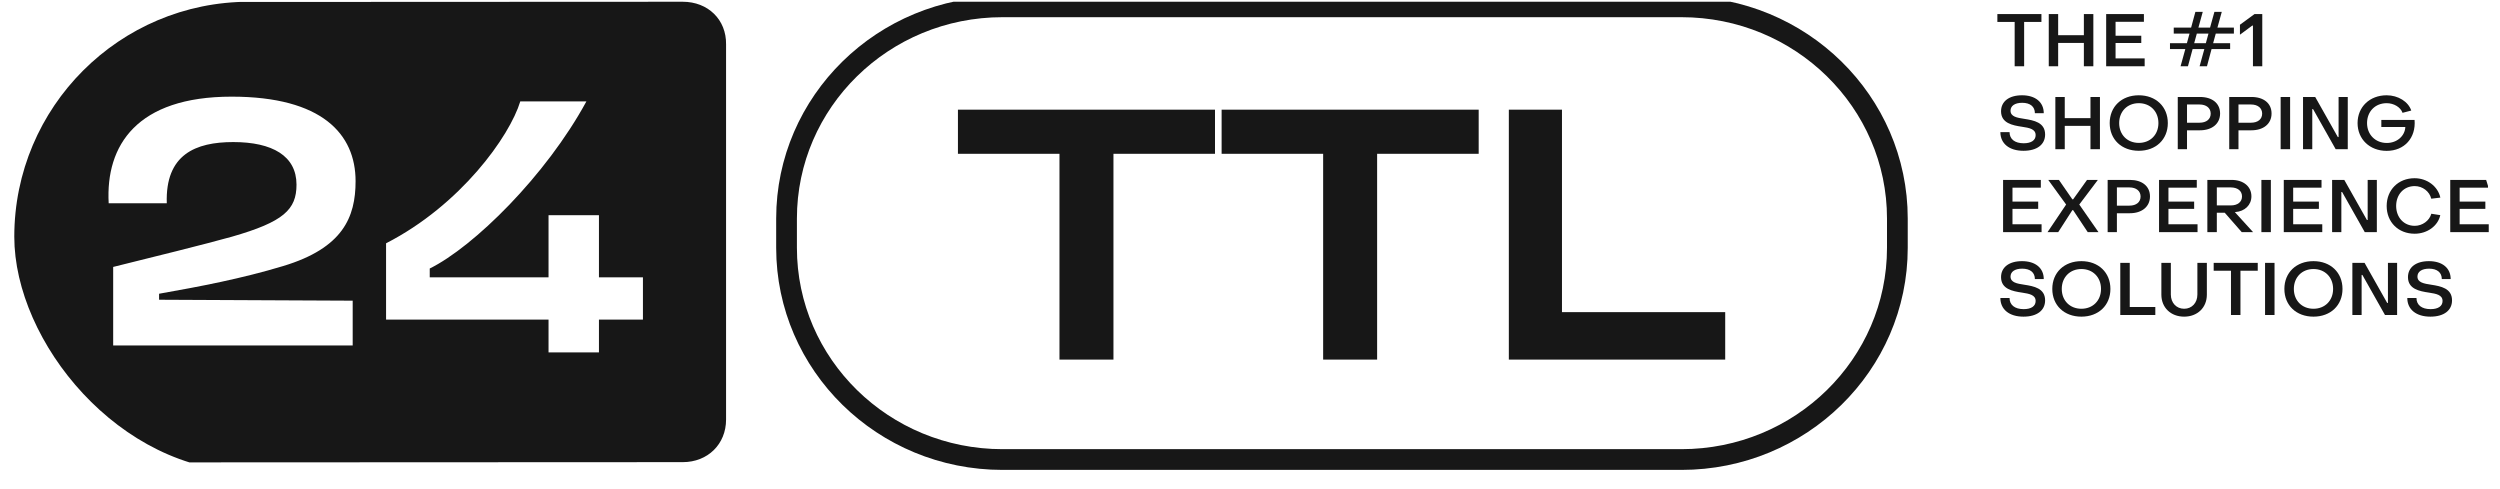
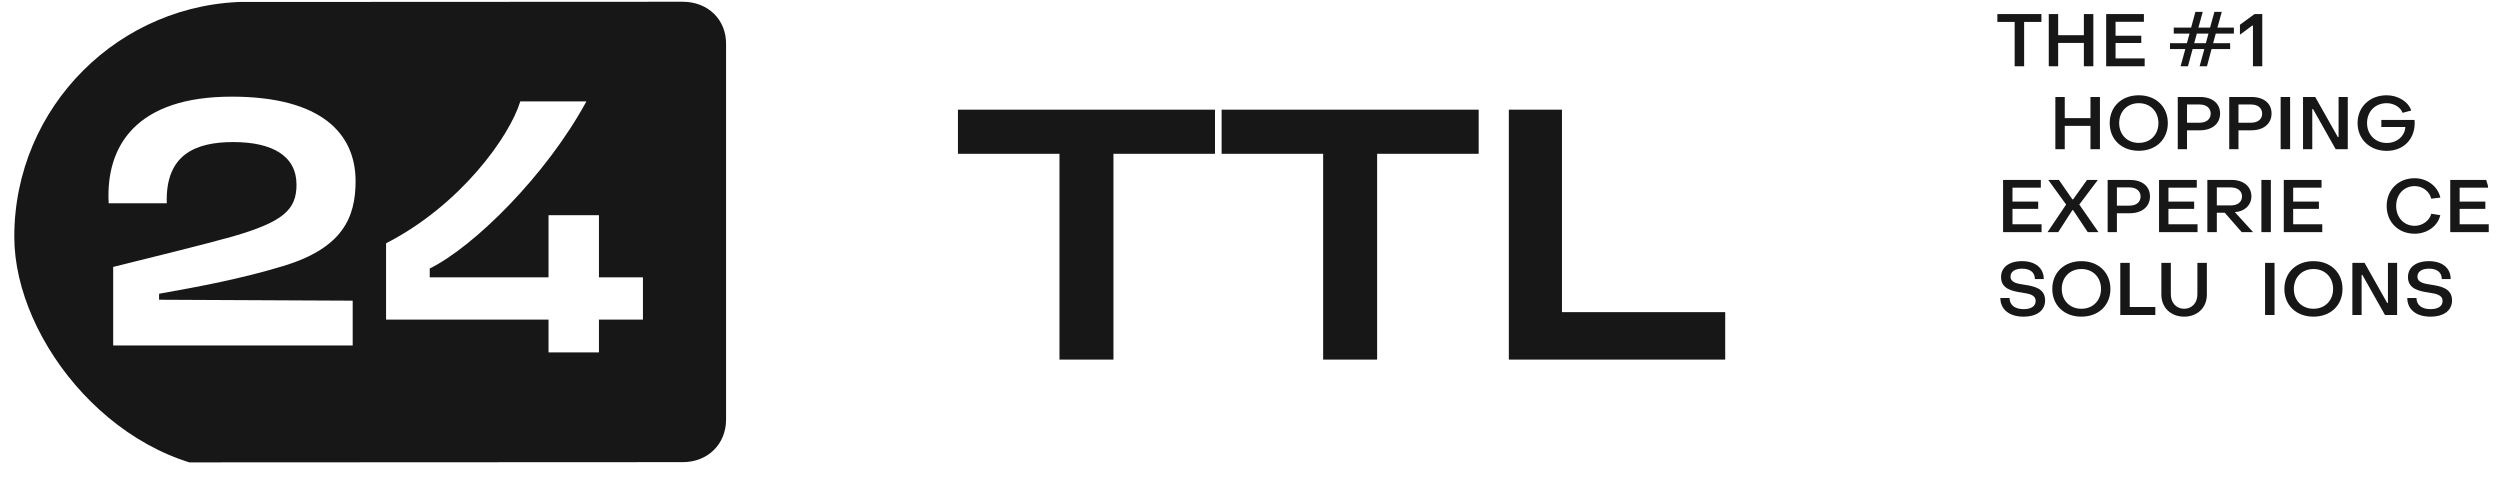
<svg xmlns="http://www.w3.org/2000/svg" width="133" height="26" viewBox="0 0 133 26" fill="none">
  <g clip-path="url(#clip0_1965_24715)">
    <path d="M36.322 0.093L3.066 0.109C1.734 0.109 0.76 1.066 0.76 2.374V22.338C0.76 23.646 1.734 24.602 3.066 24.602L36.322 24.586C37.654 24.586 38.627 23.629 38.627 22.321V2.357C38.645 1.049 37.671 0.093 36.322 0.093ZM18.763 15.996V18.378H6.021V14.201C8.053 13.698 10.974 12.976 12.341 12.591C15.091 11.802 15.774 11.148 15.774 9.823C15.774 8.296 14.493 7.558 12.409 7.558C10.411 7.558 8.788 8.212 8.873 10.812H5.782C5.611 7.726 7.285 5.142 12.323 5.142C17.14 5.142 18.917 7.138 18.917 9.638C18.917 11.567 18.233 13.195 15.073 14.151C12.853 14.822 10.65 15.241 8.463 15.627V15.946L18.763 15.996ZM34.204 17.003H31.864V18.747H29.182V17.003H20.539V12.943C24.502 10.913 27.115 7.256 27.679 5.394H31.197C29.045 9.353 25.202 13.127 22.862 14.285V14.755H29.182V11.45H31.864V14.755H34.204V17.003Z" fill="#171717" />
    <path d="M64.638 5.834H50.962V8.181H56.364V19.131H59.236V8.181H64.638V5.834ZM78.666 5.834H64.99V8.181H70.391V19.131H73.263V8.181H78.666V5.834ZM83.097 16.606V5.834H80.27V19.131H91.781V16.606H83.097Z" fill="#171717" />
-     <path d="M89.451 0.363H53.334C46.988 0.363 41.844 5.406 41.844 11.627V13.184C41.844 19.404 46.988 24.447 53.334 24.447H89.451C95.796 24.447 100.94 19.404 100.94 13.184V11.627C100.94 5.406 95.796 0.363 89.451 0.363Z" stroke="#171717" stroke-width="1.103" />
    <path d="M107.18 3.524H107.684V1.167H108.604V0.748H106.26V1.167H107.18V3.524Z" fill="#171717" />
    <path d="M108.994 3.524H109.494V2.285H110.862V3.524H111.366V0.748H110.862V1.873H109.494V0.748H108.994V3.524Z" fill="#171717" />
    <path d="M112.048 3.524H114.096V3.108H112.548V2.289H113.916V1.9H112.548V1.159H114.056V0.748H112.048V3.524Z" fill="#171717" />
    <path d="M116.007 3.524H116.399L116.647 2.61H117.271L117.019 3.524H117.411L117.655 2.61H118.643V2.297H117.739L117.879 1.787H118.843V1.469H117.967L118.199 0.63H117.807L117.575 1.469H116.955L117.187 0.63H116.795L116.567 1.469H115.643V1.787H116.483L116.343 2.297H115.443V2.61H116.259L116.007 3.524ZM116.731 2.297L116.871 1.787H117.491L117.351 2.297H116.731Z" fill="#171717" />
    <path d="M119.857 3.524H120.353V0.748H119.941L119.165 1.316V1.846L119.817 1.363H119.857V3.524Z" fill="#171717" />
-     <path d="M107.648 8.022C108.372 8.022 108.8 7.689 108.8 7.155C108.8 6.512 108.2 6.402 107.696 6.324C107.304 6.265 106.96 6.206 106.96 5.889C106.96 5.638 107.18 5.469 107.58 5.469C108.008 5.469 108.256 5.673 108.256 6.022H108.728C108.728 5.438 108.284 5.069 107.572 5.069C106.868 5.069 106.456 5.406 106.456 5.92C106.456 6.555 107.068 6.669 107.572 6.744C107.956 6.802 108.296 6.861 108.296 7.191C108.296 7.461 108.064 7.622 107.66 7.622C107.184 7.622 106.908 7.399 106.908 7.03H106.42C106.42 7.638 106.892 8.022 107.648 8.022Z" fill="#171717" />
    <path d="M109.345 7.936H109.845V6.697H111.213V7.936H111.717V5.159H111.213V6.285H109.845V5.159H109.345V7.936Z" fill="#171717" />
    <path d="M113.784 8.022C114.692 8.022 115.328 7.422 115.328 6.548C115.328 5.673 114.692 5.069 113.784 5.069C112.872 5.069 112.236 5.673 112.236 6.548C112.236 7.422 112.872 8.022 113.784 8.022ZM113.784 7.602C113.172 7.602 112.74 7.167 112.74 6.548C112.74 5.928 113.172 5.489 113.784 5.489C114.396 5.489 114.828 5.928 114.828 6.548C114.828 7.167 114.396 7.602 113.784 7.602Z" fill="#171717" />
    <path d="M115.857 7.936H116.349V6.932H117.037C117.673 6.932 118.105 6.591 118.109 6.046C118.113 5.493 117.685 5.159 117.041 5.159H115.857V7.936ZM116.349 6.528V5.559H117.017C117.377 5.559 117.609 5.748 117.609 6.046C117.609 6.34 117.381 6.528 117.017 6.528H116.349Z" fill="#171717" />
    <path d="M118.595 7.936H119.087V6.932H119.775C120.411 6.932 120.843 6.591 120.847 6.046C120.851 5.493 120.423 5.159 119.779 5.159H118.595V7.936ZM119.087 6.528V5.559H119.755C120.115 5.559 120.347 5.748 120.347 6.046C120.347 6.34 120.119 6.528 119.755 6.528H119.087Z" fill="#171717" />
    <path d="M121.33 7.936H121.834V5.159H121.33V7.936Z" fill="#171717" />
    <path d="M122.521 7.936H123.013V5.802H123.053L124.257 7.936H124.901V5.159H124.413V7.293H124.373L123.169 5.159H122.521V7.936Z" fill="#171717" />
    <path d="M126.971 8.026C127.911 8.026 128.535 7.34 128.455 6.379H126.687V6.755H127.963C127.943 7.238 127.515 7.606 126.979 7.606C126.367 7.606 125.927 7.159 125.927 6.548C125.927 5.928 126.363 5.489 126.971 5.489C127.355 5.489 127.711 5.704 127.815 6.002L128.279 5.881C128.123 5.41 127.579 5.069 126.971 5.069C126.071 5.069 125.423 5.685 125.423 6.548C125.423 7.406 126.071 8.026 126.971 8.026Z" fill="#171717" />
    <path d="M106.564 12.348H108.612V11.932H107.064V11.112H108.432V10.724H107.064V9.983H108.572V9.571H106.564V12.348Z" fill="#171717" />
    <path d="M108.93 12.348H109.498L110.25 11.179H110.29L111.066 12.348H111.638L110.618 10.881L111.606 9.571H111.03L110.29 10.606H110.25L109.534 9.571H108.966L109.918 10.881L108.93 12.348Z" fill="#171717" />
    <path d="M112.127 12.348H112.619V11.344H113.307C113.943 11.344 114.375 11.002 114.379 10.457C114.383 9.904 113.955 9.571 113.311 9.571H112.127V12.348ZM112.619 10.94V9.971H113.287C113.647 9.971 113.879 10.159 113.879 10.457C113.879 10.751 113.651 10.94 113.287 10.94H112.619Z" fill="#171717" />
    <path d="M114.861 12.348H116.909V11.932H115.361V11.112H116.729V10.724H115.361V9.983H116.869V9.571H114.861V12.348Z" fill="#171717" />
    <path d="M117.431 12.348H117.935V11.316H118.355L119.259 12.348H119.863L118.891 11.281H118.923C119.415 11.246 119.775 10.912 119.775 10.446C119.775 9.92 119.351 9.571 118.719 9.571H117.431V12.348ZM117.935 10.928V9.971H118.683C119.039 9.971 119.275 10.155 119.275 10.45C119.275 10.744 119.043 10.928 118.683 10.928H117.935Z" fill="#171717" />
    <path d="M120.306 12.348H120.81V9.571H120.306V12.348Z" fill="#171717" />
    <path d="M121.497 12.348H123.545V11.932H121.997V11.112H123.365V10.724H121.997V9.983H123.505V9.571H121.497V12.348Z" fill="#171717" />
-     <path d="M124.068 12.348H124.56V10.214H124.6L125.804 12.348H126.448V9.571H125.96V11.704H125.92L124.716 9.571H124.068V12.348Z" fill="#171717" />
    <path d="M128.459 12.434C129.127 12.434 129.699 12.022 129.823 11.446L129.347 11.371C129.243 11.744 128.871 12.014 128.463 12.014C127.891 12.014 127.479 11.575 127.475 10.959C127.475 10.344 127.887 9.9 128.463 9.9C128.879 9.9 129.251 10.183 129.343 10.571L129.827 10.512C129.695 9.912 129.123 9.481 128.455 9.481C127.595 9.481 126.971 10.097 126.971 10.959C126.971 11.822 127.595 12.434 128.459 12.434Z" fill="#171717" />
    <path d="M130.353 12.348H132.401V11.932H130.853V11.112H132.221V10.724H130.853V9.983H132.361V9.571H130.353V12.348Z" fill="#171717" />
    <path d="M107.648 16.846C108.372 16.846 108.8 16.512 108.8 15.979C108.8 15.336 108.2 15.226 107.696 15.148C107.304 15.089 106.96 15.03 106.96 14.712C106.96 14.461 107.18 14.293 107.58 14.293C108.008 14.293 108.256 14.497 108.256 14.846H108.728C108.728 14.261 108.284 13.893 107.572 13.893C106.868 13.893 106.456 14.23 106.456 14.744C106.456 15.379 107.068 15.493 107.572 15.567C107.956 15.626 108.296 15.685 108.296 16.014C108.296 16.285 108.064 16.446 107.66 16.446C107.184 16.446 106.908 16.222 106.908 15.853H106.42C106.42 16.461 106.892 16.846 107.648 16.846Z" fill="#171717" />
    <path d="M110.73 16.846C111.638 16.846 112.274 16.246 112.274 15.371C112.274 14.497 111.638 13.893 110.73 13.893C109.818 13.893 109.182 14.497 109.182 15.371C109.182 16.246 109.818 16.846 110.73 16.846ZM110.73 16.426C110.118 16.426 109.686 15.991 109.686 15.371C109.686 14.752 110.118 14.312 110.73 14.312C111.342 14.312 111.774 14.752 111.774 15.371C111.774 15.991 111.342 16.426 110.73 16.426Z" fill="#171717" />
    <path d="M112.799 16.759H114.663V16.332H113.303V13.983H112.799V16.759Z" fill="#171717" />
    <path d="M116.197 16.846C116.901 16.846 117.405 16.367 117.405 15.677V13.983H116.901V15.669C116.901 16.112 116.609 16.426 116.197 16.426C115.785 16.426 115.489 16.112 115.489 15.669V13.983H114.985V15.677C114.985 16.367 115.489 16.846 116.197 16.846Z" fill="#171717" />
-     <path d="M118.688 16.759H119.192V14.402H120.112V13.983H117.768V14.402H118.688V16.759Z" fill="#171717" />
    <path d="M120.501 16.759H121.005V13.983H120.501V16.759Z" fill="#171717" />
    <path d="M123.077 16.846C123.985 16.846 124.621 16.246 124.621 15.371C124.621 14.497 123.985 13.893 123.077 13.893C122.165 13.893 121.529 14.497 121.529 15.371C121.529 16.246 122.165 16.846 123.077 16.846ZM123.077 16.426C122.465 16.426 122.033 15.991 122.033 15.371C122.033 14.752 122.465 14.312 123.077 14.312C123.689 14.312 124.121 14.752 124.121 15.371C124.121 15.991 123.689 16.426 123.077 16.426Z" fill="#171717" />
    <path d="M125.146 16.759H125.638V14.626H125.678L126.882 16.759H127.526V13.983H127.038V16.116H126.998L125.794 13.983H125.146V16.759Z" fill="#171717" />
    <path d="M129.296 16.846C130.02 16.846 130.448 16.512 130.448 15.979C130.448 15.336 129.848 15.226 129.344 15.148C128.952 15.089 128.608 15.03 128.608 14.712C128.608 14.461 128.828 14.293 129.228 14.293C129.656 14.293 129.904 14.497 129.904 14.846H130.376C130.376 14.261 129.932 13.893 129.22 13.893C128.516 13.893 128.104 14.23 128.104 14.744C128.104 15.379 128.716 15.493 129.22 15.567C129.604 15.626 129.944 15.685 129.944 16.014C129.944 16.285 129.712 16.446 129.308 16.446C128.832 16.446 128.556 16.222 128.556 15.853H128.068C128.068 16.461 128.54 16.846 129.296 16.846Z" fill="#171717" />
  </g>
  <defs>
    <clipPath id="clip0_1965_24715">
      <rect x="0.76" y="0.093" width="132" height="25" rx="12.5" fill="white" />
    </clipPath>
  </defs>
</svg>